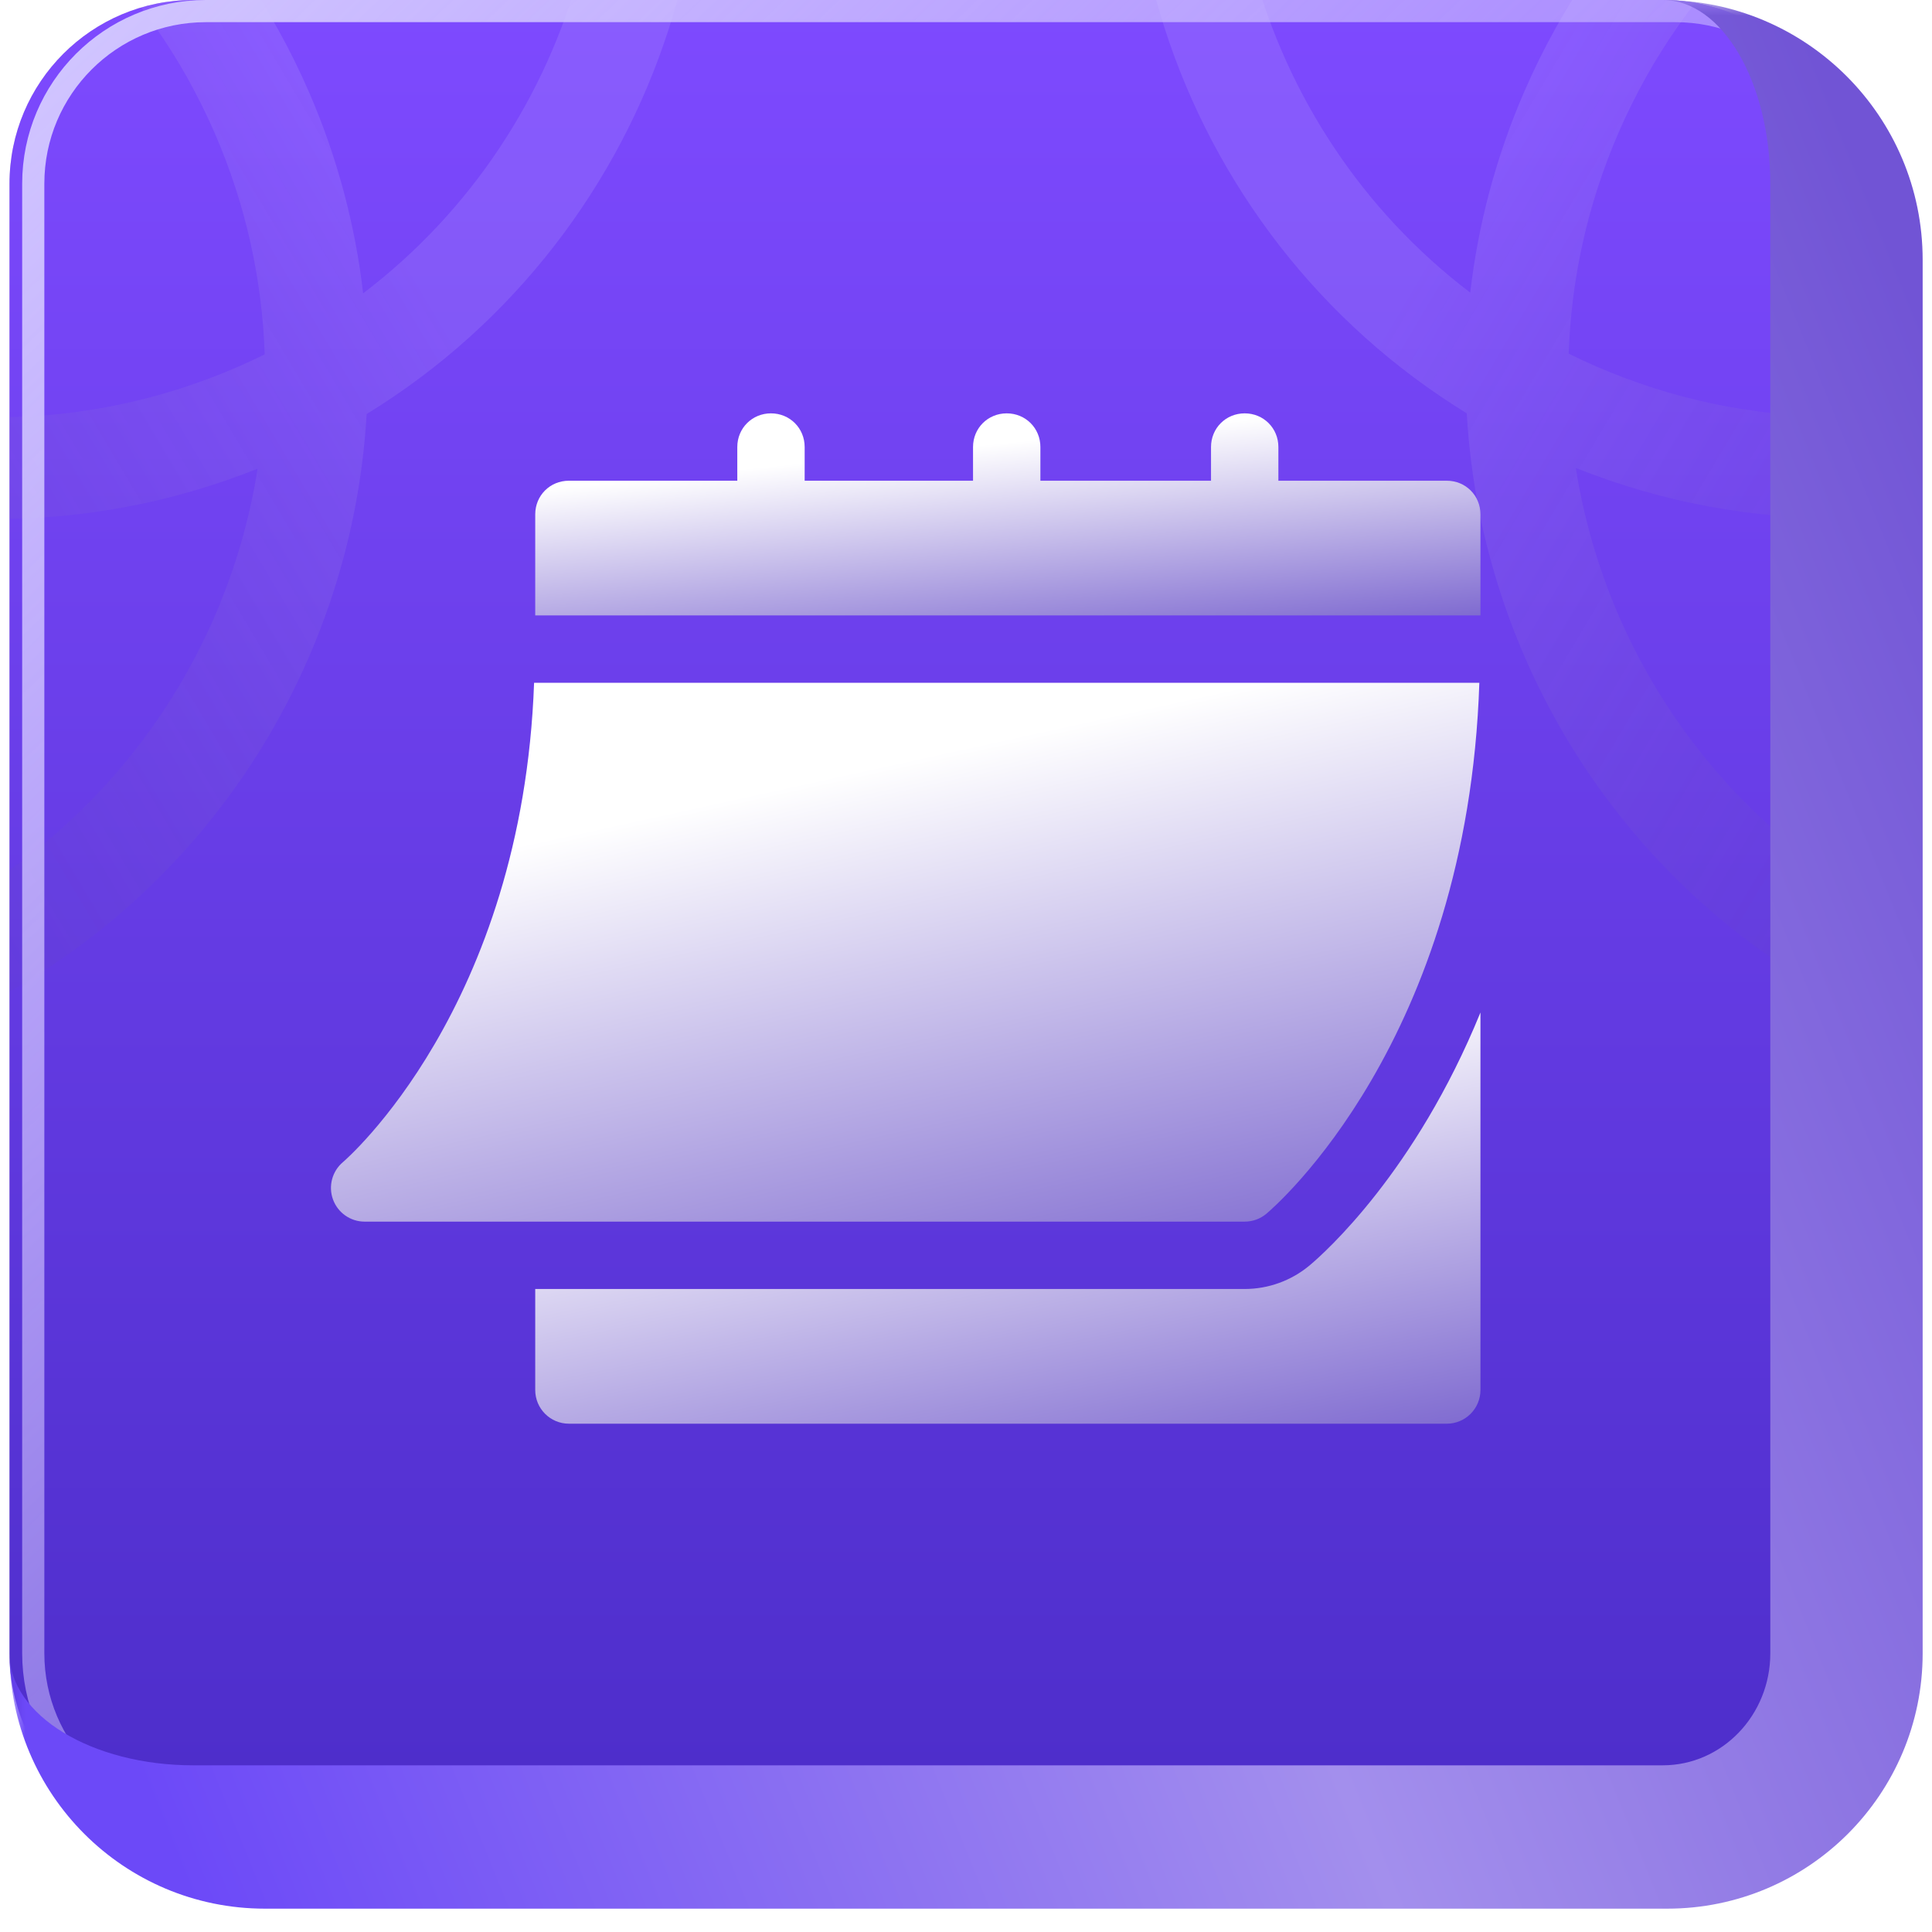
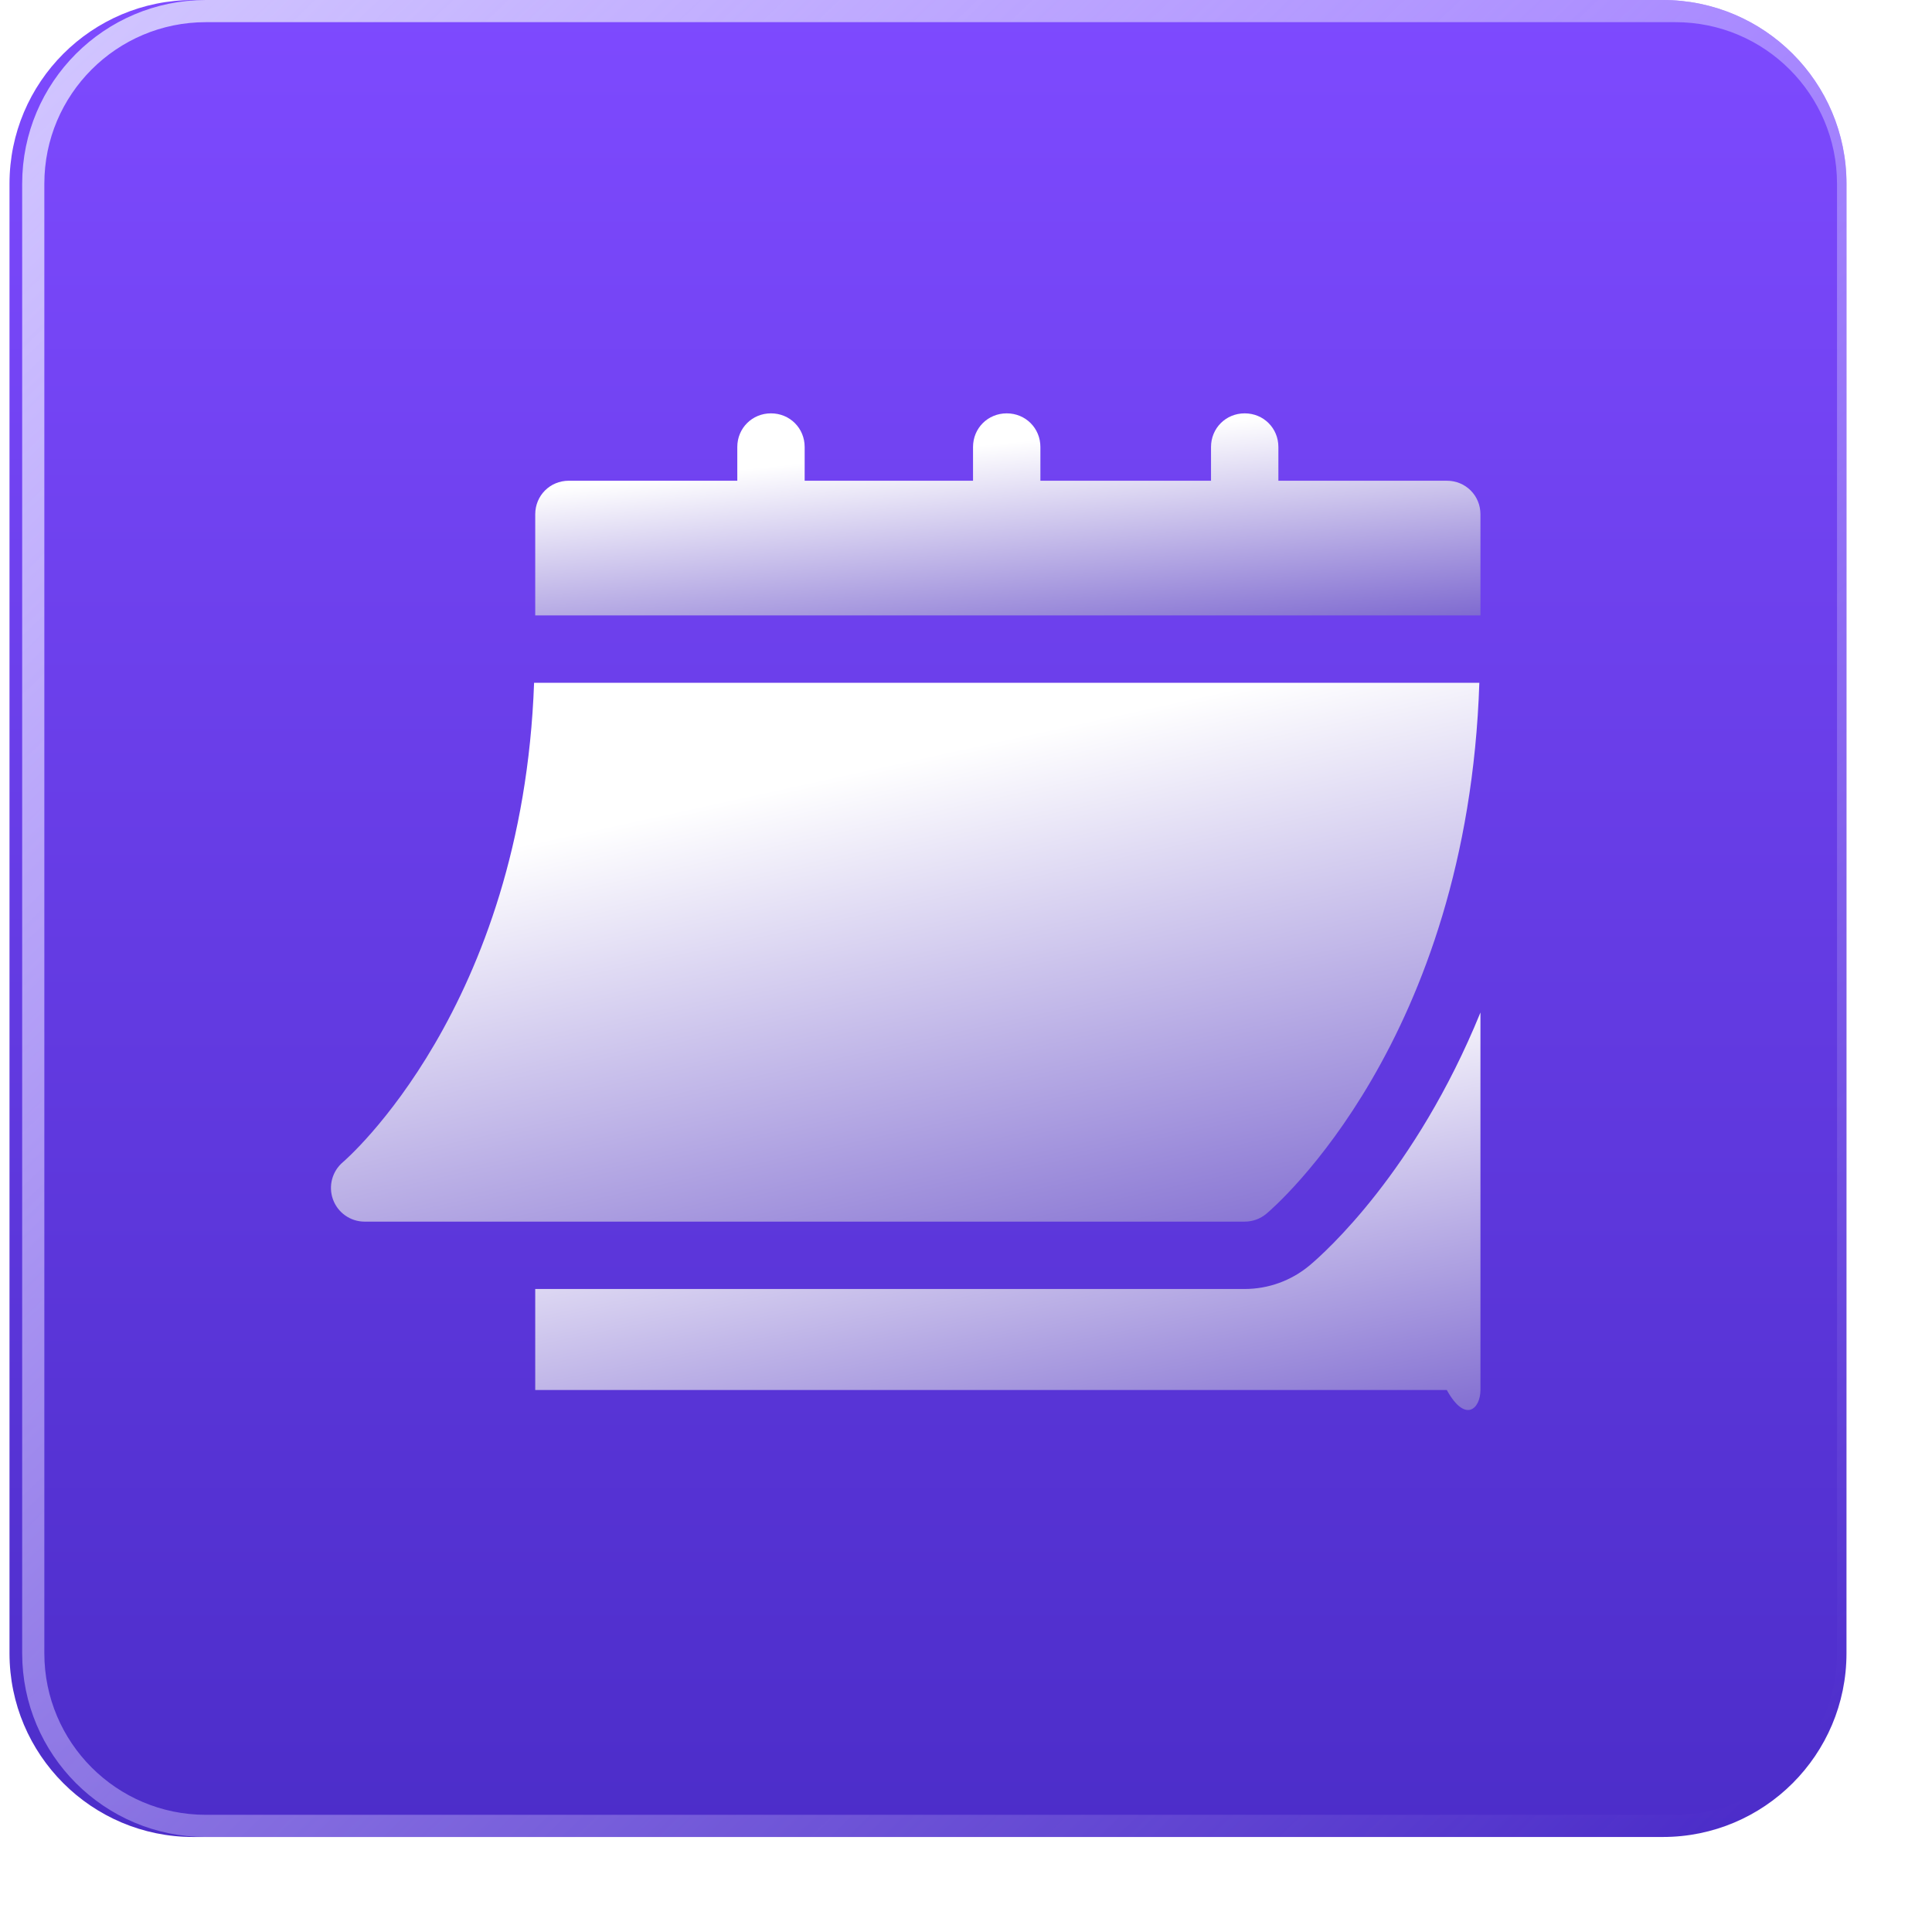
<svg xmlns="http://www.w3.org/2000/svg" fill="none" viewBox="0 0 61 61" height="61" width="61">
  <g clip-path="url(#clip0_289_19992)">
    <mask fill="black" height="61" width="61" y="0" x="0.3" maskUnits="userSpaceOnUse" id="path-1-outside-1_289_19992">
-       <rect height="61" width="61" x="0.3" fill="white" />
      <path d="M0.3 5.8C0.3 2.597 2.897 0 6.1 0L52.5 0C55.703 0 58.3 2.597 58.3 5.8V52.2C58.3 55.403 55.703 58 52.5 58H6.1C2.897 58 0.3 55.403 0.3 52.2L0.3 5.8Z" />
    </mask>
-     <path fill="#D9D9D9" d="M0.3 5.8C0.3 2.597 2.897 0 6.1 0L52.5 0C55.703 0 58.3 2.597 58.3 5.8V52.2C58.3 55.403 55.703 58 52.5 58H6.1C2.897 58 0.3 55.403 0.3 52.2L0.3 5.8Z" />
    <path fill="url(#paint0_linear_289_19992)" d="M0.3 5.8C0.3 2.597 2.897 0 6.1 0L52.5 0C55.703 0 58.3 2.597 58.3 5.8V52.2C58.3 55.403 55.703 58 52.5 58H6.1C2.897 58 0.3 55.403 0.3 52.2L0.3 5.8Z" />
    <g filter="url(#filter0_i_289_19992)">
      <path fill="url(#paint1_linear_289_19992)" d="M11.511 38.57H39.3C39.549 38.57 39.79 38.483 39.981 38.324C40.248 38.1 46.336 32.863 46.708 21.557H16.863C16.494 31.82 10.886 36.643 10.828 36.691C10.486 36.98 10.361 37.452 10.514 37.871C10.667 38.29 11.065 38.57 11.511 38.57Z" />
    </g>
    <g filter="url(#filter1_i_289_19992)">
      <path fill="url(#paint2_linear_289_19992)" d="M45.68 15.177H40.363V14.113C40.363 13.518 39.895 13.05 39.3 13.05C38.704 13.05 38.236 13.518 38.236 14.113V15.177H32.849V14.113C32.849 13.518 32.381 13.05 31.786 13.05C31.19 13.05 30.722 13.518 30.722 14.113V15.177H25.406V14.113C25.406 13.518 24.938 13.05 24.342 13.05C23.747 13.05 23.279 13.518 23.279 14.113V15.177H17.962C17.367 15.177 16.899 15.644 16.899 16.24V19.43H46.743V16.24C46.743 15.644 46.275 15.177 45.68 15.177Z" />
    </g>
    <g filter="url(#filter2_i_289_19992)">
-       <path fill="url(#paint3_linear_289_19992)" d="M41.347 39.954C40.769 40.435 40.045 40.697 39.3 40.697H16.899V43.886C16.899 44.474 17.375 44.95 17.962 44.95H45.68C46.268 44.95 46.743 44.474 46.743 43.886V31.967C44.693 36.996 41.832 39.547 41.347 39.954Z" />
+       <path fill="url(#paint3_linear_289_19992)" d="M41.347 39.954C40.769 40.435 40.045 40.697 39.3 40.697H16.899V43.886H45.68C46.268 44.95 46.743 44.474 46.743 43.886V31.967C44.693 36.996 41.832 39.547 41.347 39.954Z" />
    </g>
-     <path fill="url(#paint4_linear_289_19992)" d="M37.531 -14.725C33.081 -4.453 37.016 7.346 46.311 13.05C46.776 21.255 51.755 28.909 59.82 32.408C71.201 37.345 84.415 32.14 89.335 20.783C93.878 10.297 89.761 -1.768 80.146 -7.443C79.554 -15.429 74.651 -22.832 66.783 -26.246C55.504 -31.139 42.407 -25.981 37.531 -14.725ZM49.754 14.776C60.887 19.214 73.59 14.042 78.376 2.994C79.309 0.84 79.872 -1.382 80.096 -3.601C87.163 1.586 89.981 11.125 86.357 19.491C82.148 29.207 70.843 33.66 61.107 29.436C54.835 26.715 50.745 21.056 49.754 14.776ZM51.1 4.196C55.309 -5.52 66.614 -9.973 76.35 -5.749C76.565 -5.656 76.777 -5.558 76.987 -5.458C76.942 -3.057 76.438 -0.625 75.424 1.714C71.253 11.344 60.049 15.757 50.4 11.571C50.105 11.443 49.815 11.307 49.53 11.166C49.607 8.83 50.115 6.47 51.1 4.196ZM40.482 -13.445C44.654 -23.074 55.858 -27.487 65.507 -23.301C71.614 -20.652 75.632 -15.193 76.704 -9.101C65.543 -13.37 52.908 -8.144 48.122 2.904C47.225 4.975 46.667 7.108 46.421 9.24C39.613 4.058 36.937 -5.26 40.482 -13.445Z" opacity="0.16" />
-     <path fill="url(#paint5_linear_289_19992)" d="M20.355 -14.702C24.805 -4.43 20.87 7.369 11.576 13.073C11.11 21.277 6.131 28.931 -1.934 32.43C-13.315 37.367 -26.529 32.163 -31.449 20.805C-35.991 10.319 -31.875 -1.745 -22.259 -7.42C-21.667 -15.406 -16.764 -22.809 -8.896 -26.223C2.383 -31.116 15.479 -25.958 20.355 -14.702ZM8.133 14.799C-3 19.237 -15.703 14.065 -20.489 3.017C-21.422 0.863 -21.986 -1.359 -22.209 -3.578C-29.277 1.608 -32.095 11.148 -28.471 19.514C-24.262 29.23 -12.957 33.682 -3.221 29.459C3.051 26.737 7.141 21.078 8.133 14.799ZM6.786 4.218C2.577 -5.498 -8.728 -9.95 -18.464 -5.726C-18.679 -5.633 -18.891 -5.536 -19.101 -5.436C-19.055 -3.035 -18.552 -0.602 -17.538 1.737C-13.367 11.366 -2.163 15.779 7.486 11.593C7.781 11.465 8.071 11.33 8.357 11.189C8.28 8.853 7.771 6.492 6.786 4.218ZM17.404 -13.422C13.233 -23.051 2.028 -27.464 -7.621 -23.278C-13.727 -20.629 -17.746 -15.17 -18.817 -9.078C-7.657 -13.347 4.977 -8.122 9.764 2.926C10.661 4.997 11.219 7.13 11.465 9.262C18.273 4.08 20.95 -5.237 17.404 -13.422Z" opacity="0.16" />
    <path stroke-width="0.7" stroke="url(#paint6_linear_289_19992)" d="M6.5 0.35H52.9C55.91 0.35 58.35 2.79 58.351 5.8V52.2C58.35 55.21 55.91 57.65 52.9 57.65H6.5C3.49 57.65 1.05 55.21 1.05 52.2V5.8C1.05 2.79 3.49 0.35 6.5 0.35Z" />
  </g>
-   <path mask="url(#path-1-outside-1_289_19992)" fill="url(#paint7_linear_289_19992)" d="M0.3 0L58.3 0L0.3 0ZM60.705 52.2C60.705 56.653 57.095 60.263 52.641 60.263H8.363C3.91 60.263 0.3 56.653 0.3 52.2C0.3 54.153 2.897 55.737 6.1 55.737H52.5C54.375 55.737 55.895 54.153 55.895 52.2H60.705ZM0.3 58L0.3 0L0.3 58ZM52.5 0C57.031 0 60.705 3.673 60.705 8.205V52.2C60.705 56.653 57.095 60.263 52.641 60.263L52.5 55.737C54.375 55.737 55.895 54.153 55.895 52.2V5.8C55.895 2.597 54.375 0 52.5 0Z" />
  <defs>
    <filter color-interpolation-filters="sRGB" filterUnits="userSpaceOnUse" height="17.014" width="36.258" y="21.557" x="10.45" id="filter0_i_289_19992">
      <feFlood result="BackgroundImageFix" flood-opacity="0" />
      <feBlend result="shape" in2="BackgroundImageFix" in="SourceGraphic" mode="normal" />
      <feColorMatrix result="hardAlpha" values="0 0 0 0 0 0 0 0 0 0 0 0 0 0 0 0 0 0 127 0" type="matrix" in="SourceAlpha" />
      <feOffset dy="0.001" />
      <feGaussianBlur stdDeviation="0" />
      <feComposite k3="1" k2="-1" operator="arithmetic" in2="hardAlpha" />
      <feColorMatrix values="0 0 0 0 0.648 0 0 0 0 0.532 0 0 0 0 0.967 0 0 0 1 0" type="matrix" />
      <feBlend result="effect1_innerShadow_289_19992" in2="shape" mode="normal" />
    </filter>
    <filter color-interpolation-filters="sRGB" filterUnits="userSpaceOnUse" height="6.381" width="29.844" y="13.05" x="16.899" id="filter1_i_289_19992">
      <feFlood result="BackgroundImageFix" flood-opacity="0" />
      <feBlend result="shape" in2="BackgroundImageFix" in="SourceGraphic" mode="normal" />
      <feColorMatrix result="hardAlpha" values="0 0 0 0 0 0 0 0 0 0 0 0 0 0 0 0 0 0 127 0" type="matrix" in="SourceAlpha" />
      <feOffset dy="0.001" />
      <feGaussianBlur stdDeviation="0" />
      <feComposite k3="1" k2="-1" operator="arithmetic" in2="hardAlpha" />
      <feColorMatrix values="0 0 0 0 0.648 0 0 0 0 0.532 0 0 0 0 0.967 0 0 0 1 0" type="matrix" />
      <feBlend result="effect1_innerShadow_289_19992" in2="shape" mode="normal" />
    </filter>
    <filter color-interpolation-filters="sRGB" filterUnits="userSpaceOnUse" height="12.984" width="29.844" y="31.967" x="16.899" id="filter2_i_289_19992">
      <feFlood result="BackgroundImageFix" flood-opacity="0" />
      <feBlend result="shape" in2="BackgroundImageFix" in="SourceGraphic" mode="normal" />
      <feColorMatrix result="hardAlpha" values="0 0 0 0 0 0 0 0 0 0 0 0 0 0 0 0 0 0 127 0" type="matrix" in="SourceAlpha" />
      <feOffset dy="0.001" />
      <feGaussianBlur stdDeviation="0" />
      <feComposite k3="1" k2="-1" operator="arithmetic" in2="hardAlpha" />
      <feColorMatrix values="0 0 0 0 0.648 0 0 0 0 0.532 0 0 0 0 0.967 0 0 0 1 0" type="matrix" />
      <feBlend result="effect1_innerShadow_289_19992" in2="shape" mode="normal" />
    </filter>
    <linearGradient gradientUnits="userSpaceOnUse" y2="58" x2="29.3" y1="0" x1="29.3" id="paint0_linear_289_19992">
      <stop stop-color="#7E4AFF" />
      <stop stop-color="#4C2DC9" offset="1" />
    </linearGradient>
    <linearGradient gradientUnits="userSpaceOnUse" y2="52.393" x2="34.813" y1="24.012" x1="28.579" id="paint1_linear_289_19992">
      <stop stop-color="white" />
      <stop stop-color="#3211B4" offset="1" />
    </linearGradient>
    <linearGradient gradientUnits="userSpaceOnUse" y2="25.017" x2="32.926" y1="13.97" x1="31.821" id="paint2_linear_289_19992">
      <stop stop-color="white" />
      <stop stop-color="#3211B4" offset="1" />
    </linearGradient>
    <linearGradient gradientUnits="userSpaceOnUse" y2="55.64" x2="36.261" y1="33.84" x1="31.821" id="paint3_linear_289_19992">
      <stop stop-color="white" />
      <stop stop-color="#3211B4" offset="1" />
    </linearGradient>
    <linearGradient gradientUnits="userSpaceOnUse" y2="26.482" x2="76.863" y1="7.762" x1="45.372" id="paint4_linear_289_19992">
      <stop stop-color="#CAB9FF" />
      <stop stop-opacity="0" stop-color="#1C0D49" offset="1" />
    </linearGradient>
    <linearGradient gradientUnits="userSpaceOnUse" y2="26.505" x2="-18.976" y1="7.784" x1="12.514" id="paint5_linear_289_19992">
      <stop stop-color="#CAB9FF" />
      <stop stop-opacity="0" stop-color="#1C0D49" offset="1" />
    </linearGradient>
    <linearGradient gradientUnits="userSpaceOnUse" y2="55.5" x2="56.7" y1="1.24091e-07" x1="3.2" id="paint6_linear_289_19992">
      <stop stop-color="#D1C5FF" />
      <stop stop-opacity="0" stop-color="#D1C5FF" offset="1" />
    </linearGradient>
    <linearGradient gradientUnits="userSpaceOnUse" y2="29" x2="68.414" y1="55.019" x1="3.947" id="paint7_linear_289_19992">
      <stop stop-color="#6C49F8" />
      <stop stop-color="#A38FED" offset="0.506" />
      <stop stop-color="#7154D5" offset="1" />
    </linearGradient>
    <clipPath id="clip0_289_19992">
      <path fill="white" d="M0.3 5.8C0.3 2.597 2.897 0 6.1 0L52.5 0C55.703 0 58.3 2.597 58.3 5.8V52.2C58.3 55.403 55.703 58 52.5 58H6.1C2.897 58 0.3 55.403 0.3 52.2L0.3 5.8Z" />
    </clipPath>
  </defs>
</svg>